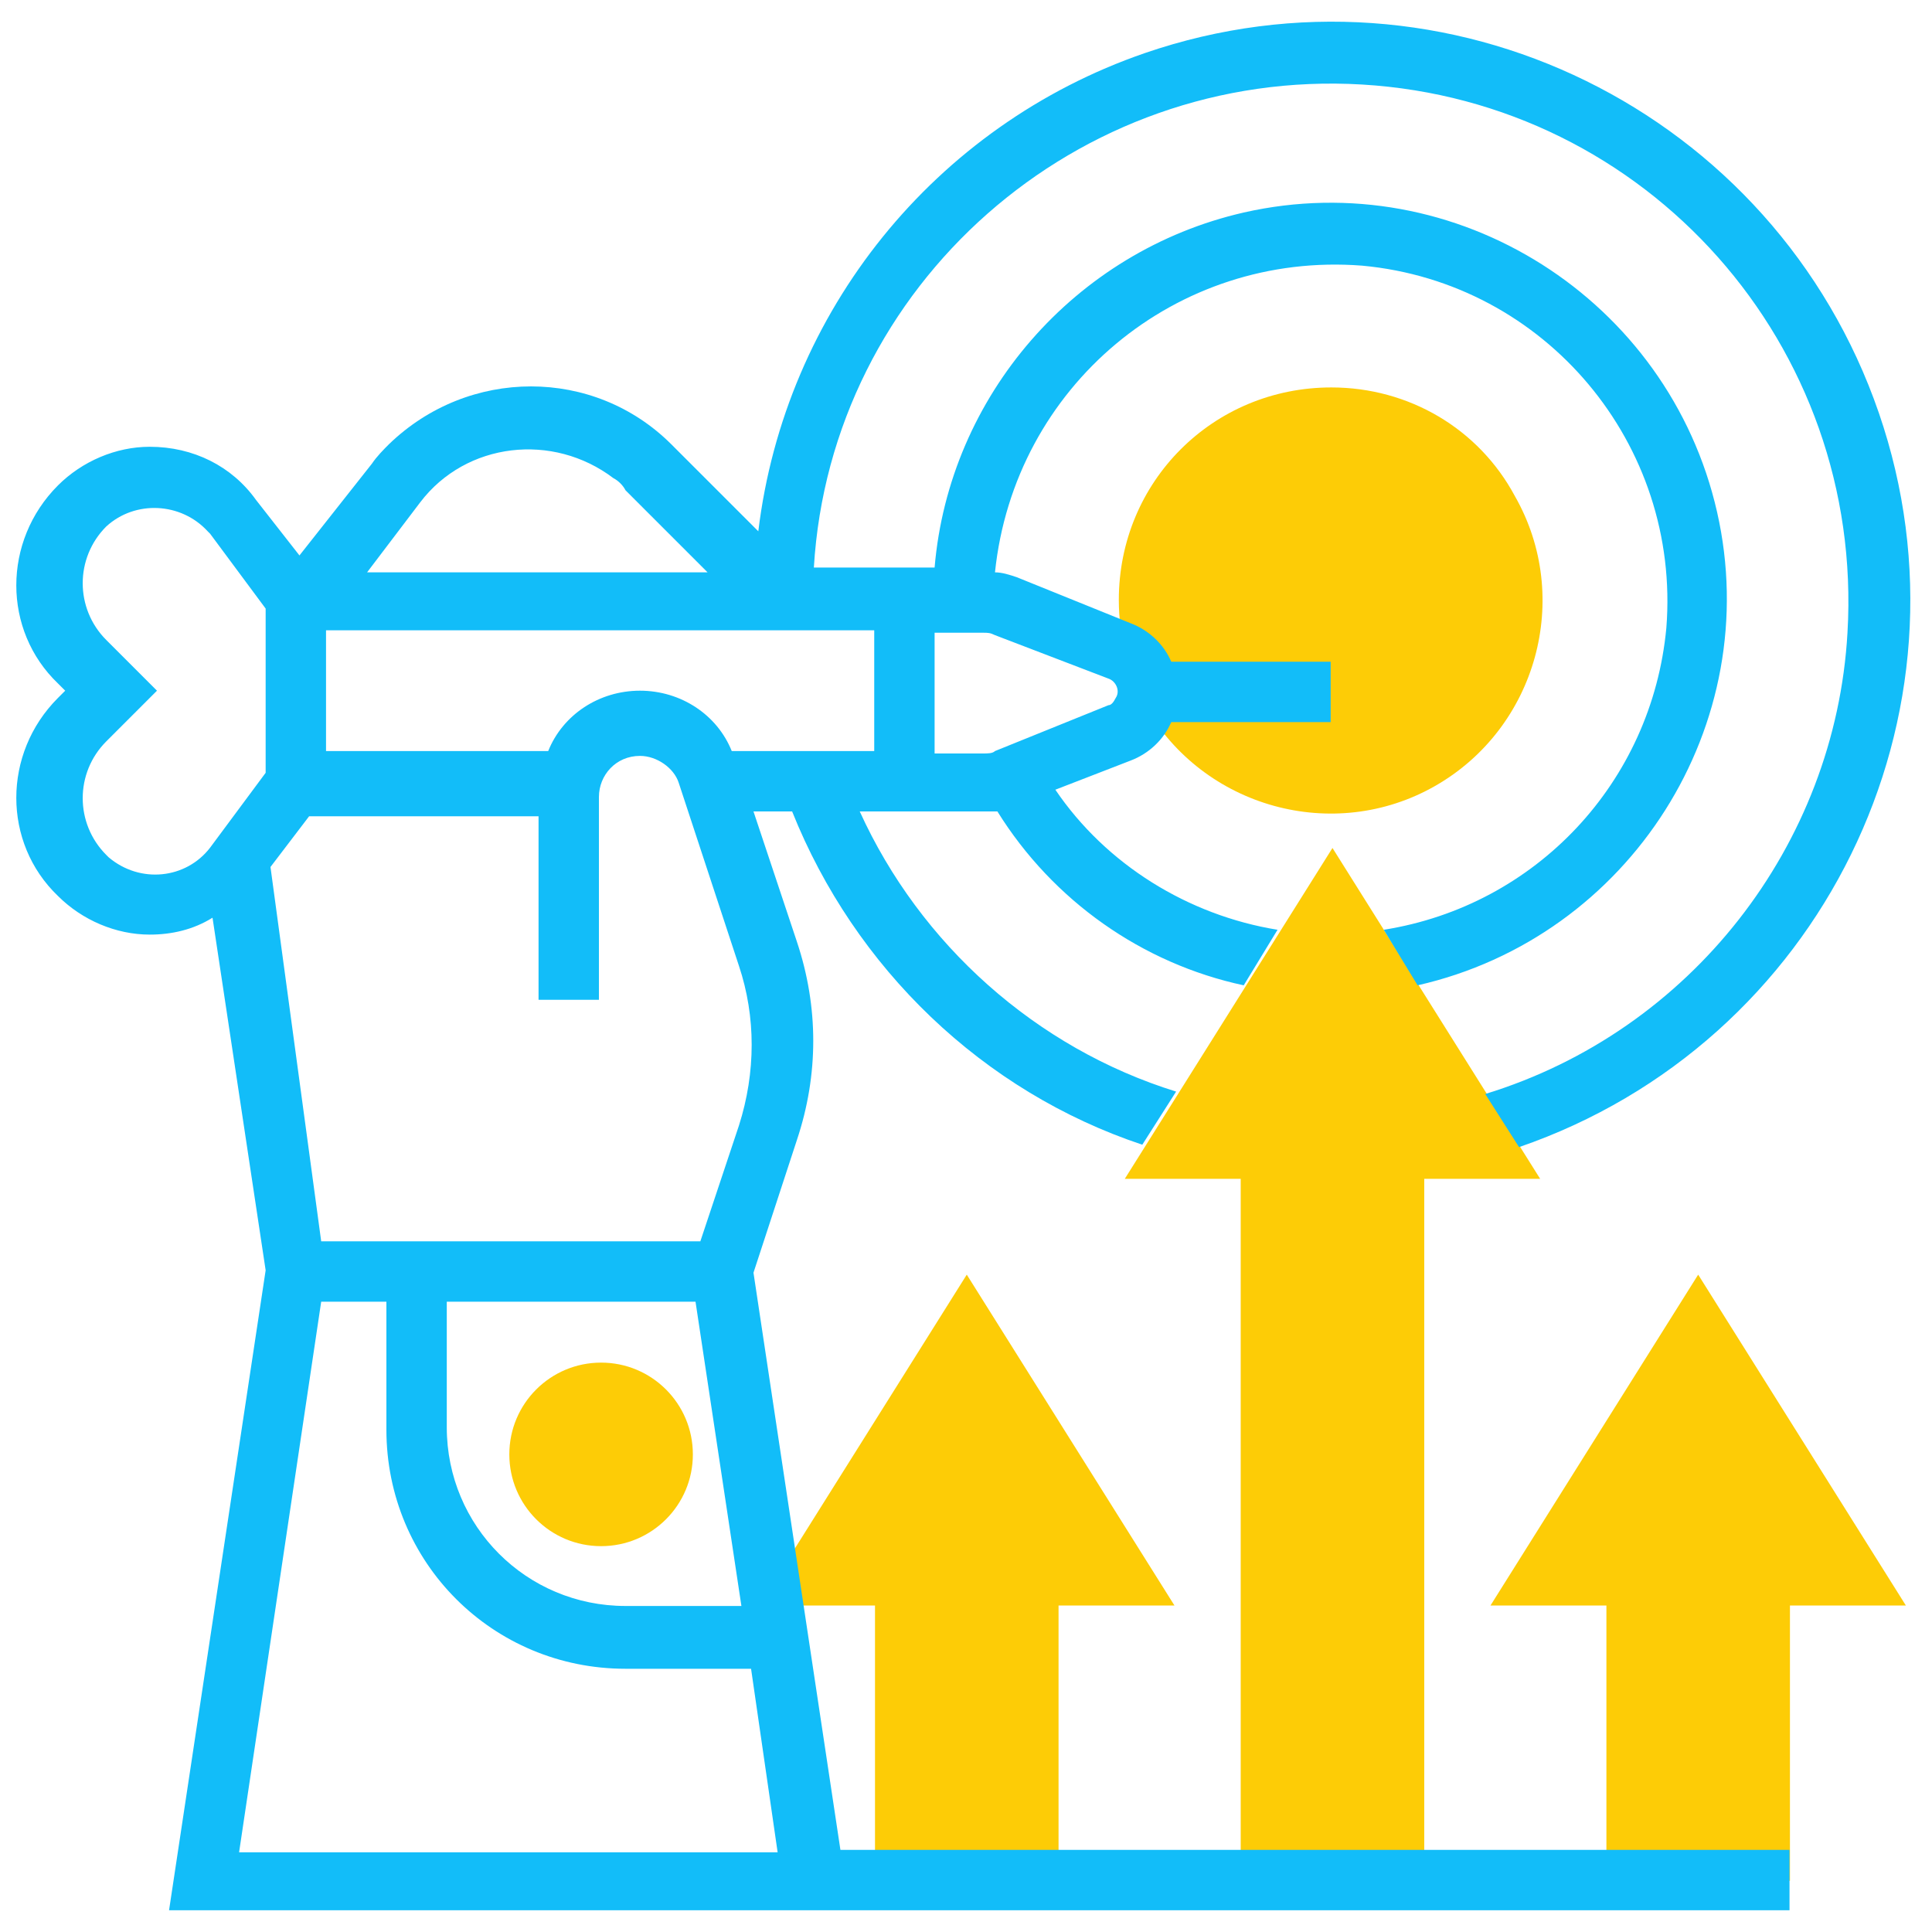
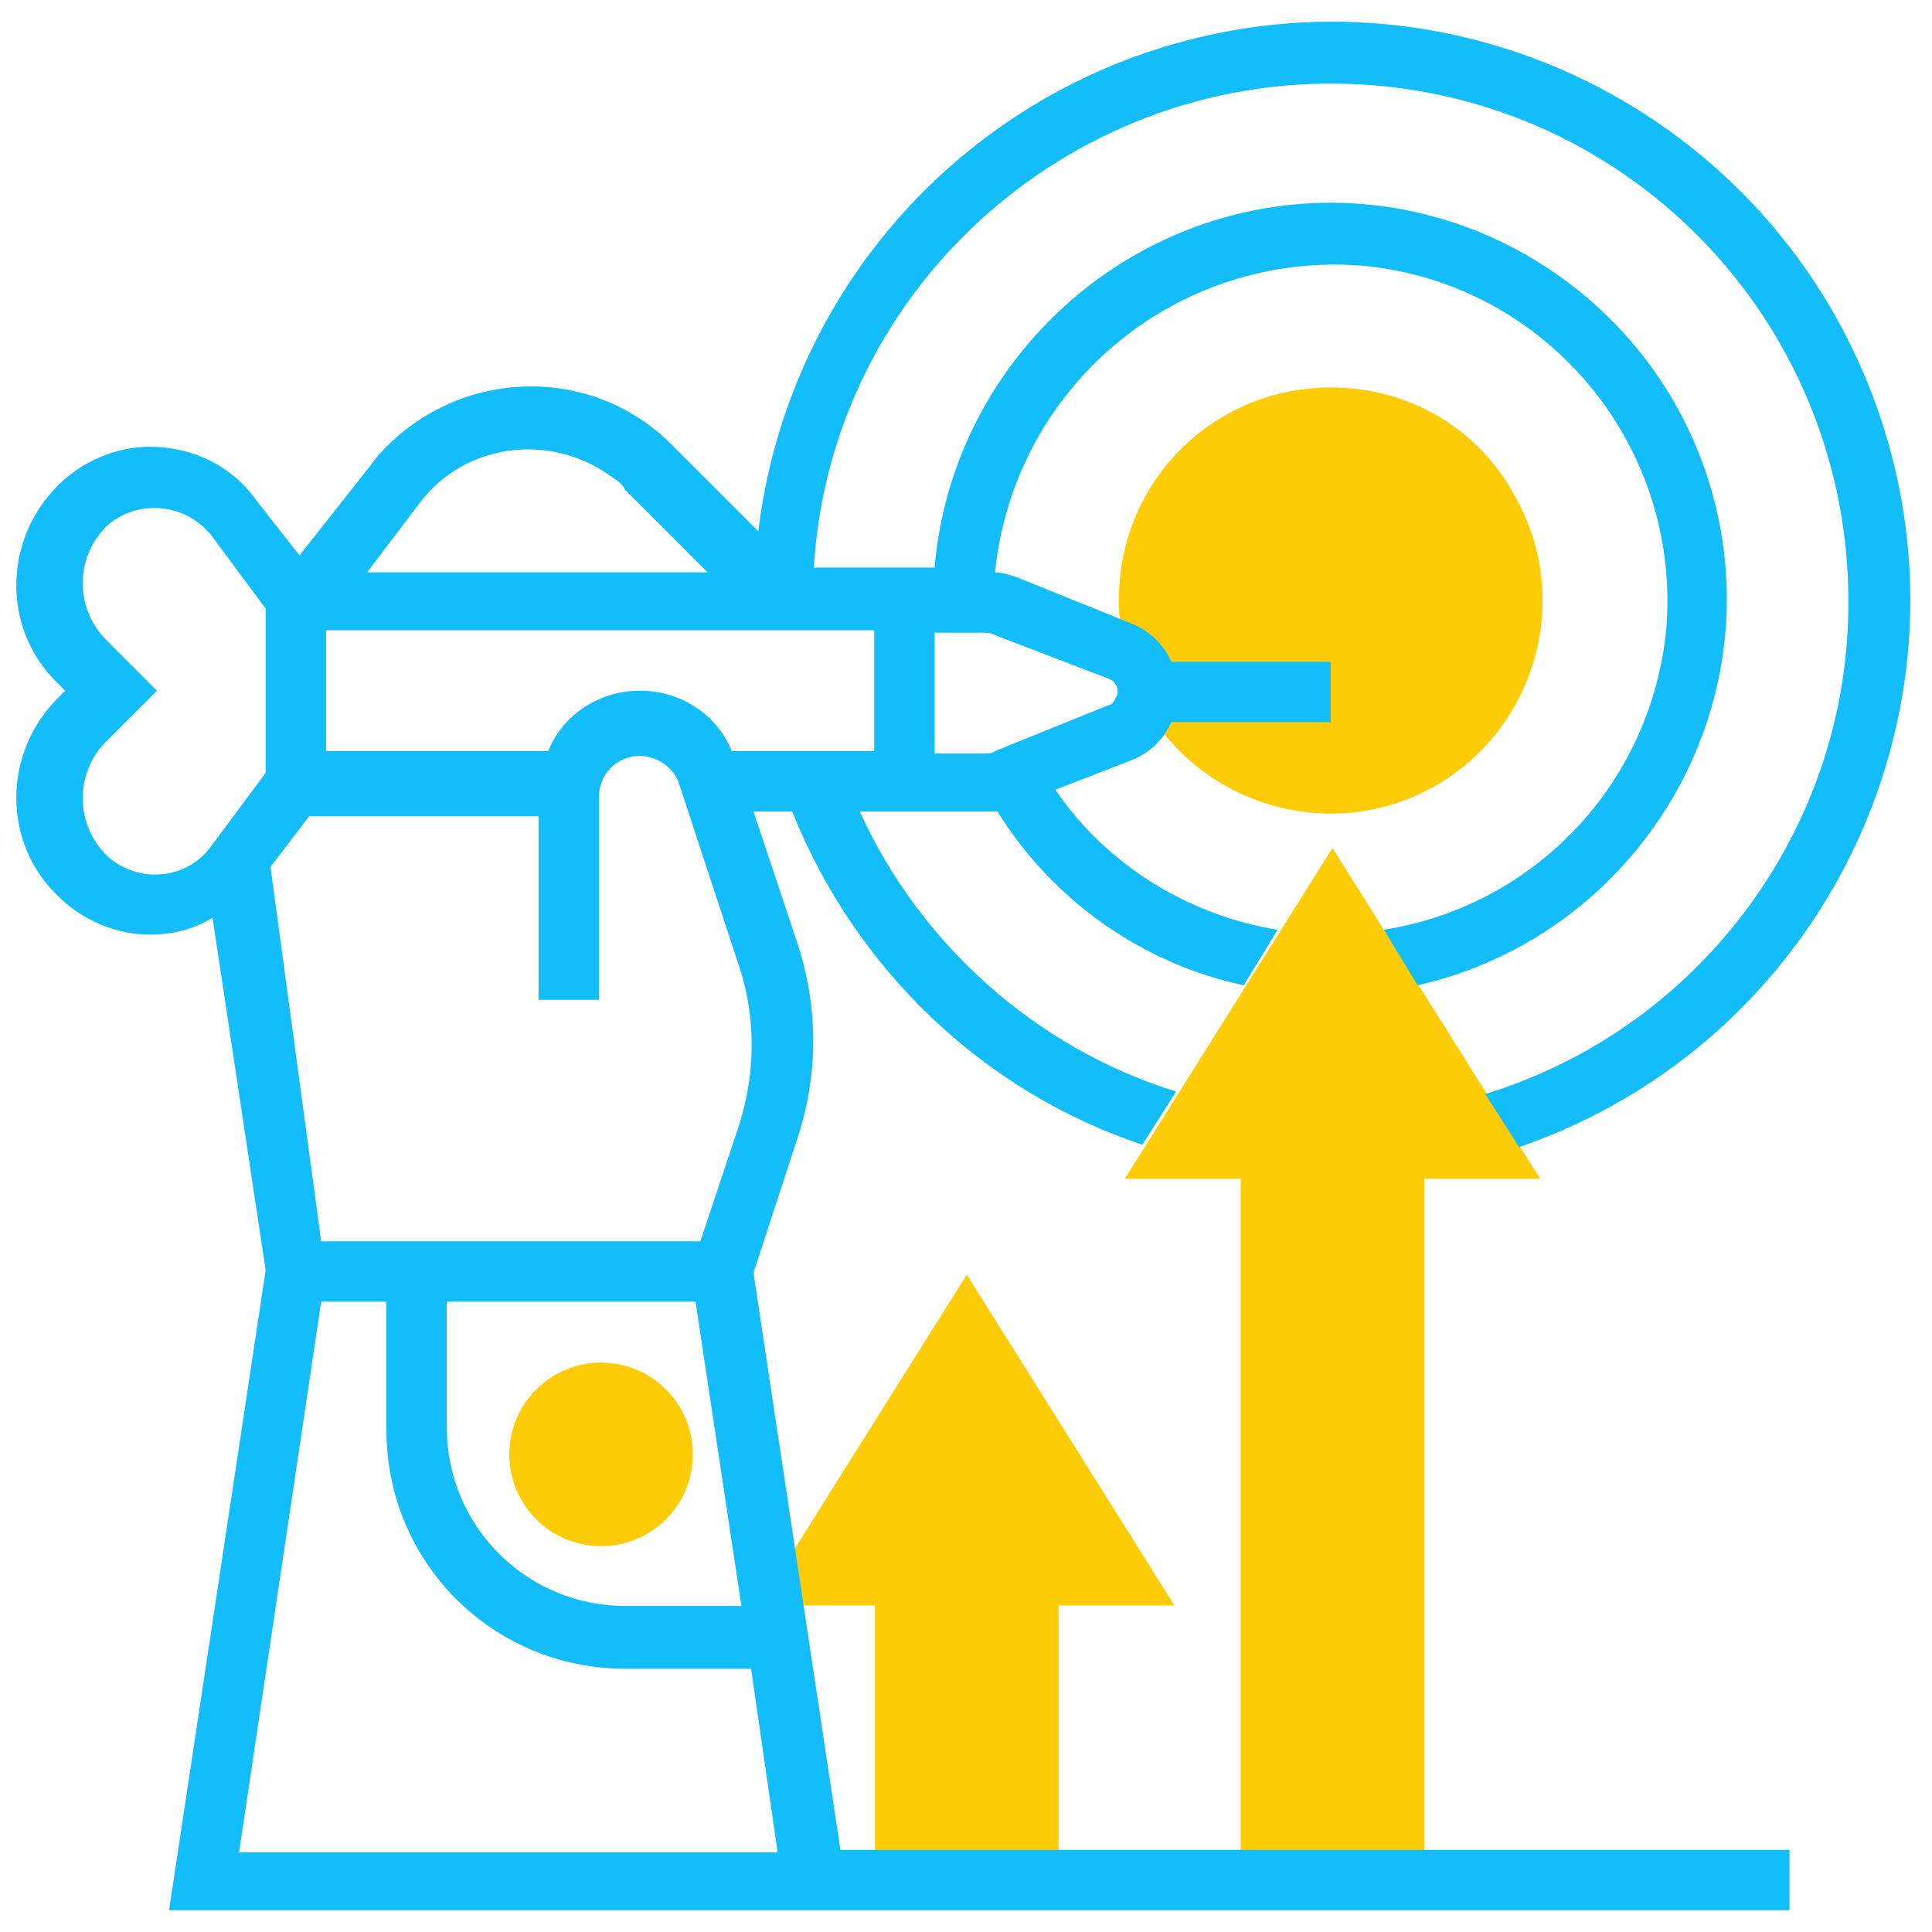
<svg xmlns="http://www.w3.org/2000/svg" version="1.1" id="Layer_1" x="0px" y="0px" viewBox="0 0 80 80" style="enable-background:new 0 0 80 80;" xml:space="preserve">
  <style type="text/css">
	.st0{fill:#FDCC06;}
	.st1{fill:#12BDF9;}
	.st2{fill:none;}
</style>
  <g id="goal" transform="translate(-1 -1)">
    <g id="Group_85" transform="translate(31.532 52.88)">
      <path id="Path_197" class="st0" d="M9.5,0.9L0.9,14.6h4.8V26h7.6V14.6h4.8L9.5,0.9z" />
    </g>
    <g id="Group_86" transform="translate(46.675 35.213)">
      <path id="Path_198" class="st0" d="M9.5,0.9L0.9,14.6h4.8v29h7.6v-29h4.8L9.5,0.9z" />
    </g>
    <g id="Group_88" transform="translate(21.19 56.523)">
      <g id="Group_87" transform="translate(0)">
-         <path id="Path_199" class="st0" d="M4.7,8.5c-2.1,0-3.8-1.7-3.8-3.8s1.7-3.8,3.8-3.8c2.1,0,3.8,1.7,3.8,3.8l0,0     C8.5,6.8,6.8,8.5,4.7,8.5z" />
+         <path id="Path_199" class="st0" d="M4.7,8.5c-2.1,0-3.8-1.7-3.8-3.8s1.7-3.8,3.8-3.8c2.1,0,3.8,1.7,3.8,3.8l0,0     C8.5,6.8,6.8,8.5,4.7,8.5" />
      </g>
    </g>
    <g id="Group_89" transform="translate(46.428 16.143)">
      <path id="Path_200" class="st0" d="M9.7,0.9c-4.9,0-8.8,3.9-8.8,8.8c0,0.8,0.1,1.5,0.3,2.2C2,12.3,2.3,13.2,2,14.1    c2.4,4.2,7.8,5.7,12,3.3s5.7-7.8,3.3-12C15.8,2.6,12.9,0.9,9.7,0.9z" />
    </g>
    <g id="Group_90" transform="translate(61.818 52.88)">
-       <path id="Path_201" class="st0" d="M9.5,0.9L0.9,14.6h4.8V26h7.6V14.6h4.8L9.5,0.9z" />
-     </g>
+       </g>
    <path id="Path_202" class="st1" d="M32.2,53.7l1.8-5.5c0.9-2.7,0.9-5.5,0-8.2l-1.8-5.4h1.6c2.6,6.5,7.9,11.6,14.5,13.8l1.4-2.2   c-5.8-1.8-10.6-6.1-13.1-11.6h5.2c0.2,0,0.4,0,0.5,0c2.3,3.7,6,6.3,10.2,7.2l1.4-2.3c-3.7-0.6-7.1-2.7-9.2-5.8l3.1-1.2   c0.8-0.3,1.4-0.9,1.7-1.6h6.6v-2.5h-6.6c-0.3-0.7-0.9-1.3-1.7-1.6l-4.7-1.9c-0.3-0.1-0.6-0.2-0.9-0.2C43,17,49.7,11.4,57.4,12   C65,12.7,70.6,19.4,70,27c-0.6,6.4-5.4,11.5-11.7,12.5l1.4,2.3c8.8-2,14.4-10.8,12.4-19.6c-2-8.8-10.8-14.4-19.6-12.4   c-7,1.6-12.2,7.6-12.8,14.7h-5C35.4,12.8,45.6,3.8,57.4,4.5s20.8,10.8,20.1,22.7C77,36,71,43.7,62.5,46.3l1.4,2.2   c12.5-4.3,19.2-17.9,14.9-30.4S60.9-1.1,48.4,3.2c-8.7,3-14.9,10.7-16,19.8l-3.6-3.6c-3.2-3.2-8.4-3.2-11.7,0   c-0.2,0.2-0.5,0.5-0.7,0.8l-3,3.8l-1.8-2.3c-1-1.4-2.6-2.2-4.4-2.2c-1.4,0-2.8,0.6-3.8,1.6c-2.3,2.3-2.3,6,0,8.2c0,0,0,0,0,0   l0.3,0.3l-0.3,0.3c-2.3,2.3-2.3,6,0,8.2c0,0,0,0,0,0c1,1,2.4,1.6,3.8,1.6c0.9,0,1.8-0.2,2.6-0.7L12,53.6L8,80.1h67.1v-2.5H35.8   L32.2,53.7z M14.3,52.4l-2.1-15.5l1.6-2.1h9.5v7.6h2.5v-8.4c0-0.9,0.7-1.7,1.7-1.7c0.7,0,1.4,0.5,1.6,1.1l2.5,7.6   c0.7,2.1,0.7,4.4,0,6.6L30,52.4L14.3,52.4z M27.5,29.6c-1.7,0-3.2,1-3.8,2.5h-9.2v-5h22.7v5h-5.9C30.7,30.6,29.2,29.6,27.5,29.6   L27.5,29.6z M19.5,54.9h10.3l1.9,12.6h-4.8c-4.1,0-7.4-3.3-7.4-7.4c0,0,0,0,0,0V54.9z M46.9,29.1c0.3,0.1,0.5,0.5,0.3,0.8   c-0.1,0.2-0.2,0.3-0.3,0.3l-4.7,1.9c-0.1,0.1-0.3,0.1-0.5,0.1h-2v-5h2c0.2,0,0.3,0,0.5,0.1L46.9,29.1z M18.4,21.8   c1.9-2.5,5.5-2.9,8-1c0.2,0.1,0.4,0.3,0.5,0.5l3.4,3.4H16.2L18.4,21.8z M5.4,36.4c-1.3-1.3-1.3-3.4,0-4.7c0,0,0,0,0,0l2.1-2.1   l-2.1-2.1c-1.3-1.3-1.3-3.4,0-4.7c0,0,0,0,0,0c1.2-1.1,3.1-1,4.2,0.2c0,0,0.1,0.1,0.1,0.1l2.3,3.1V33l-2.3,3.1   c-1,1.3-2.9,1.5-4.2,0.4C5.5,36.5,5.4,36.4,5.4,36.4L5.4,36.4z M14.3,54.9H17v5.3c0,5.5,4.4,9.9,9.9,9.9h5.2l1.1,7.6H10.9   L14.3,54.9z" />
  </g>
  <rect class="st2" width="80" height="80" />
</svg>